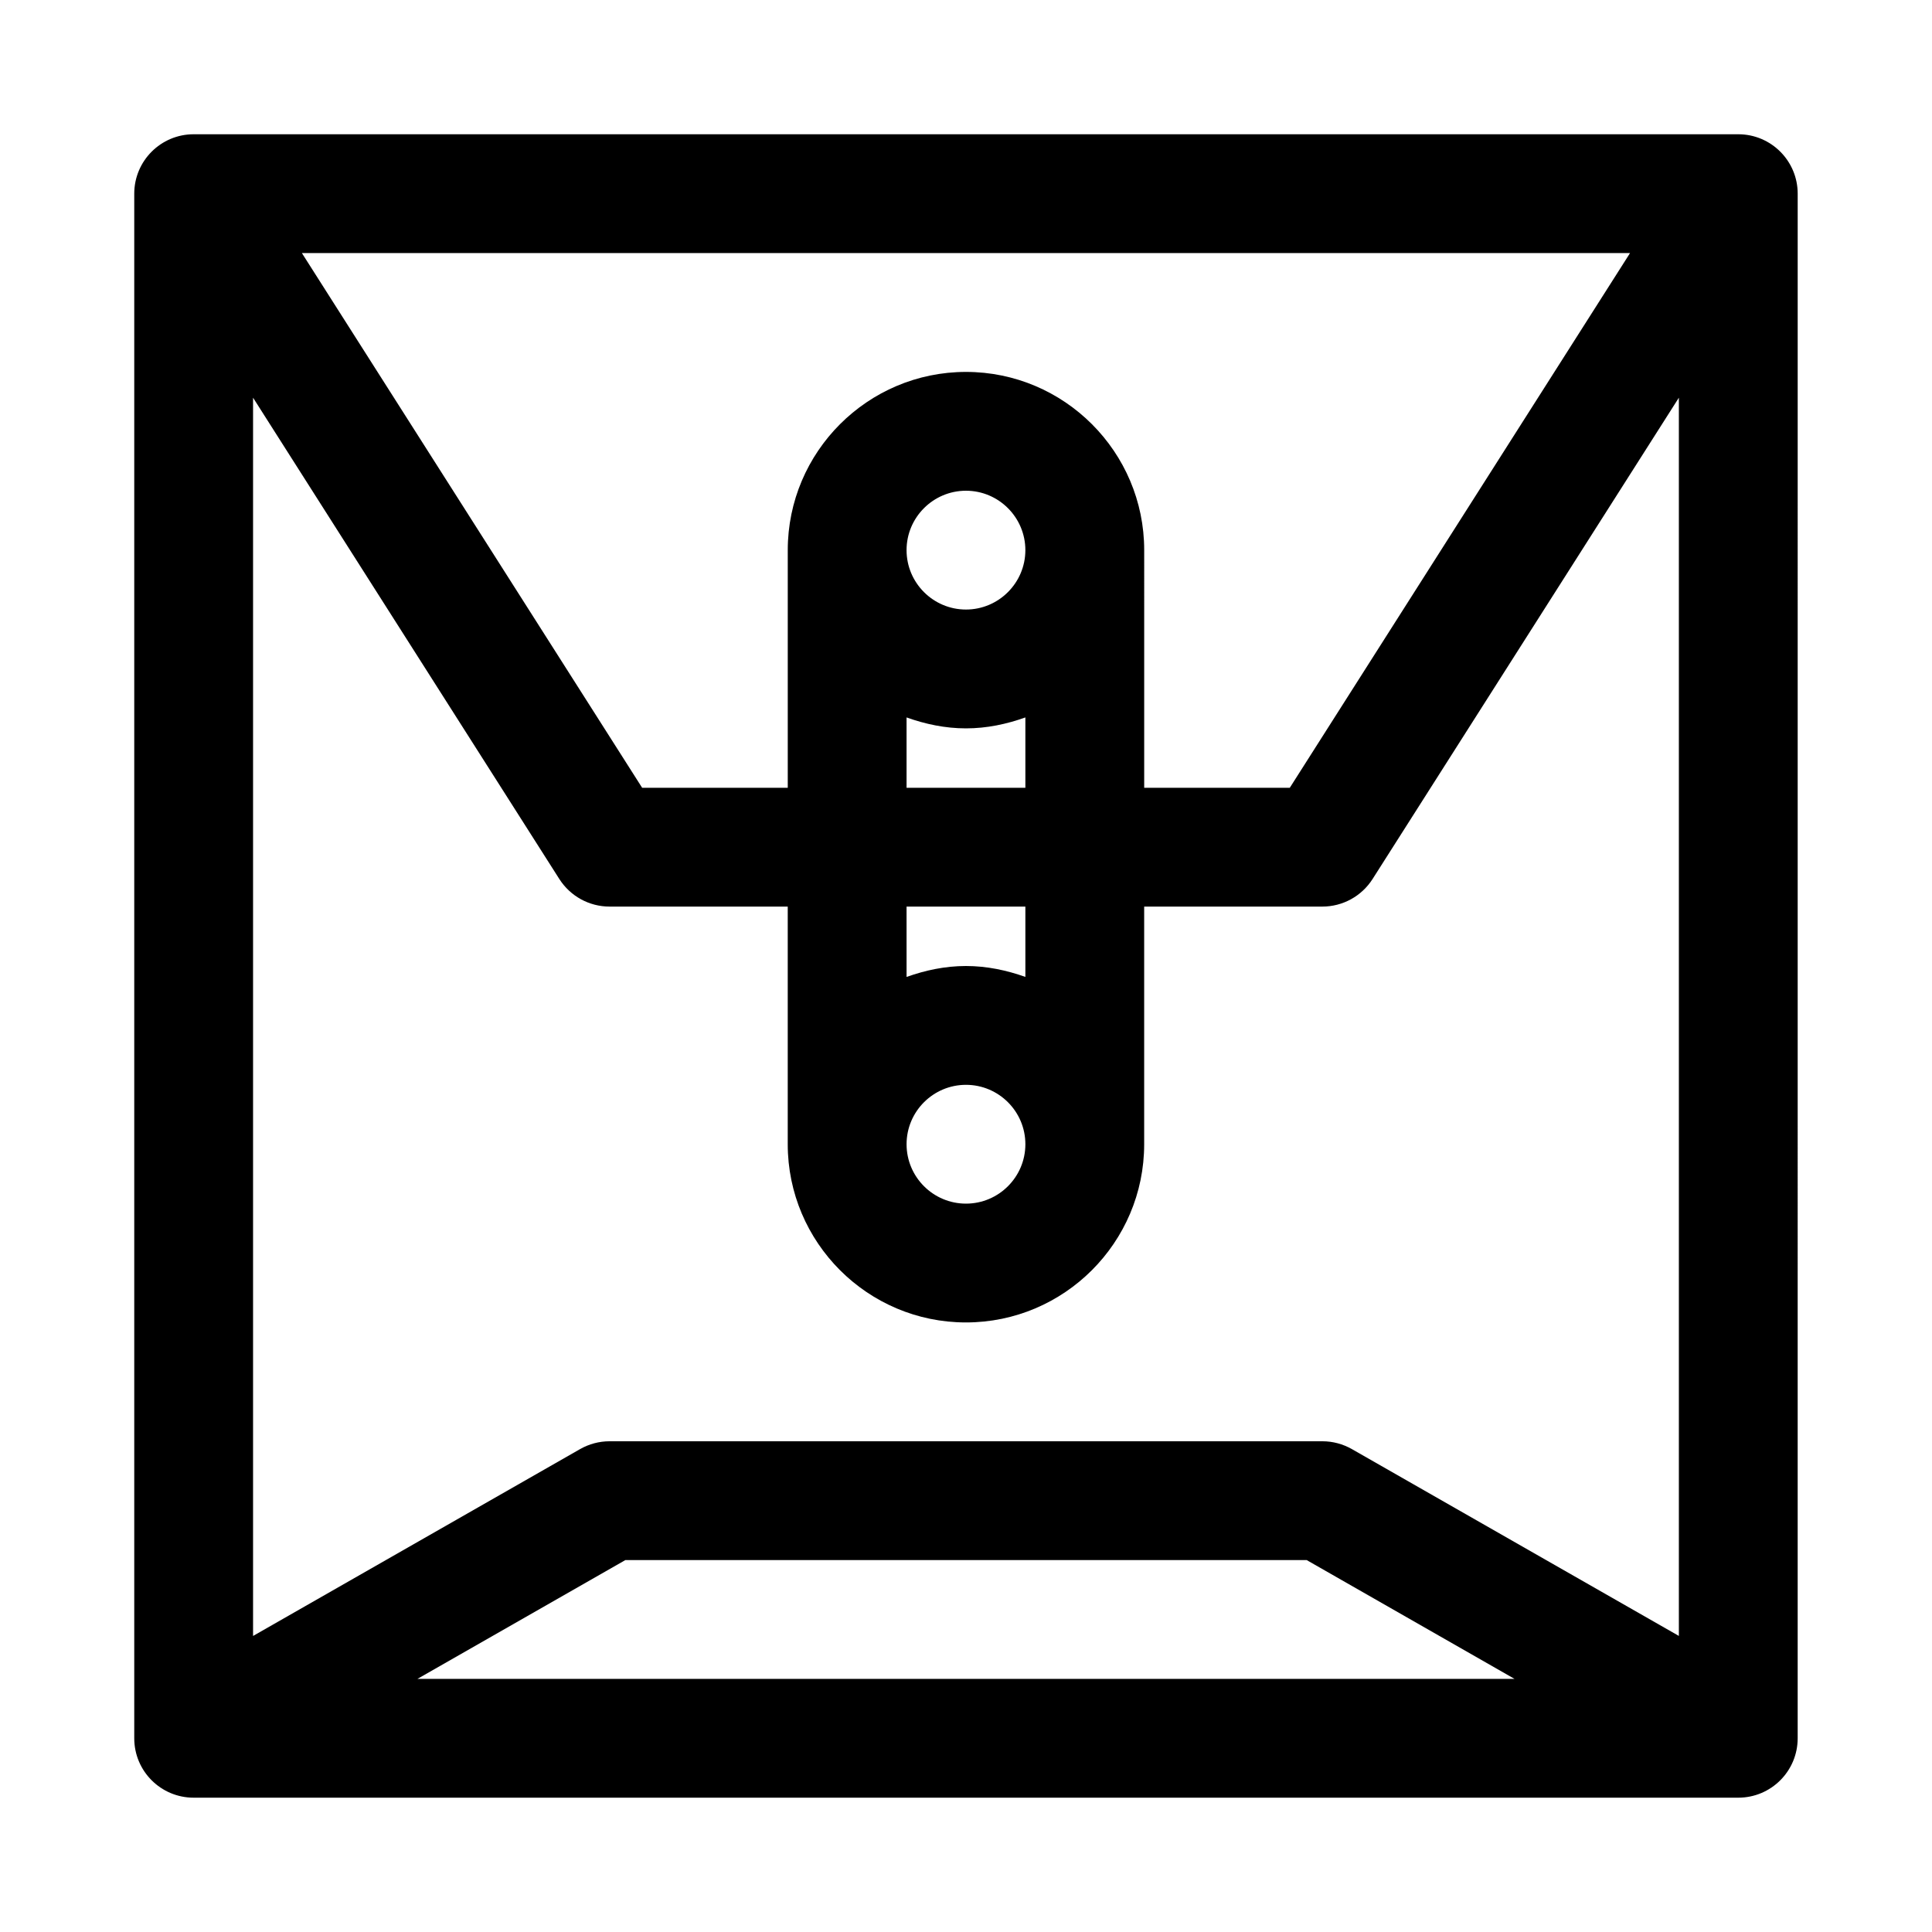
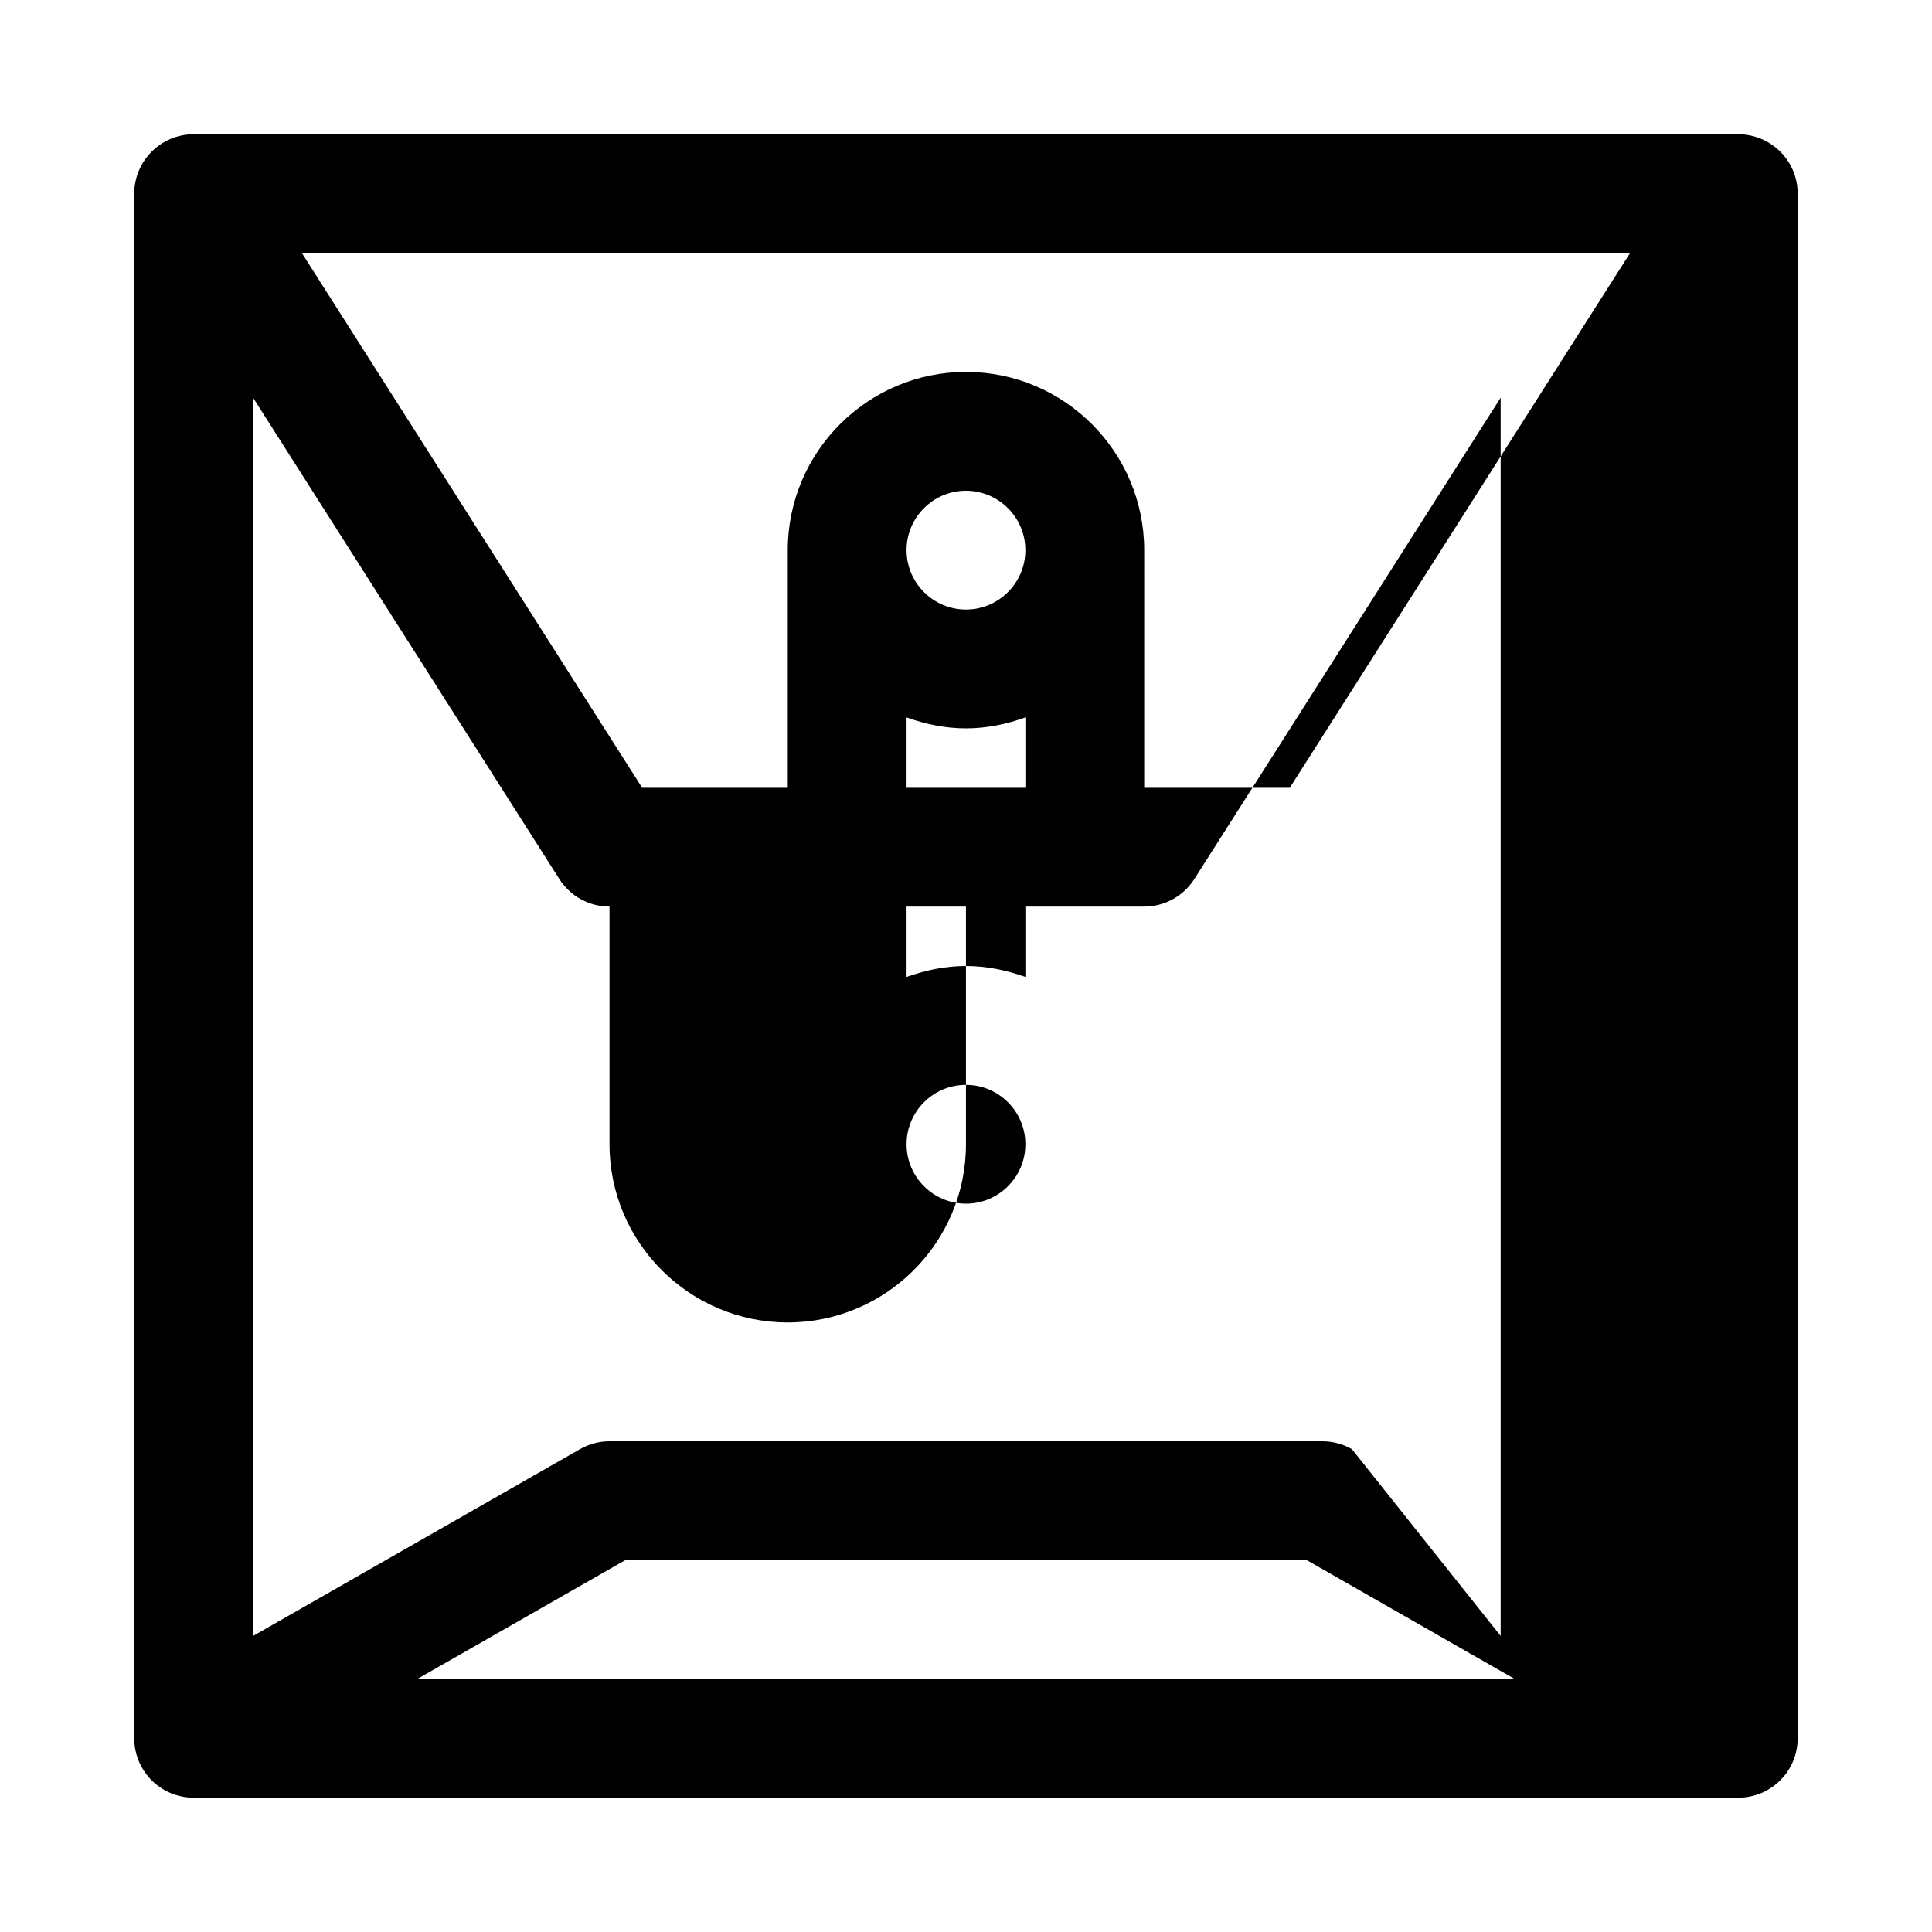
<svg xmlns="http://www.w3.org/2000/svg" fill="#000000" width="800px" height="800px" version="1.1" viewBox="144 144 512 512">
-   <path d="m604.67 179.58h-409.35c-8.688 0-15.742 7.055-15.742 15.742v409.34c0 8.707 7.055 15.742 15.742 15.742h409.34c8.691 0 15.742-7.039 15.742-15.742l0.004-409.34c0-8.688-7.051-15.742-15.742-15.742zm-102.4 348.45c-2.379-1.352-5.07-2.078-7.812-2.078h-188.93c-2.738 0-5.434 0.723-7.809 2.078l-86.656 49.516v-328.15l81.176 127.57c2.898 4.535 7.902 7.289 13.289 7.289h47.23v62.977c0 26.039 21.191 47.23 47.23 47.23 26.039 0 47.23-21.191 47.23-47.23v-62.977h47.23c5.383 0 10.391-2.754 13.289-7.289l81.18-127.57v328.14zm43.105 60.898h-290.76l55.105-31.488h180.57zm-129.64-186.03c-4.941-1.762-10.203-2.894-15.742-2.894-5.543 0-10.801 1.133-15.742 2.898l-0.004-18.645h31.488zm0 44.336c0 8.691-7.07 15.742-15.742 15.742-8.676 0-15.742-7.055-15.742-15.742 0-8.691 7.07-15.742 15.742-15.742s15.742 7.051 15.742 15.742zm-31.488-94.465v-18.641c4.945 1.766 10.203 2.898 15.746 2.898s10.801-1.133 15.742-2.898v18.641zm0-62.977c0-8.676 7.07-15.742 15.742-15.742 8.676 0 15.742 7.07 15.742 15.742 0 8.676-7.07 15.742-15.742 15.742-8.672 0.004-15.742-7.066-15.742-15.742zm62.977 0c0-26.039-21.191-47.23-47.23-47.23s-47.23 21.191-47.23 47.23v62.977h-38.59l-90.168-141.7h351.97l-90.168 141.7h-38.586z" />
+   <path d="m604.67 179.58h-409.35c-8.688 0-15.742 7.055-15.742 15.742v409.34c0 8.707 7.055 15.742 15.742 15.742h409.34c8.691 0 15.742-7.039 15.742-15.742l0.004-409.34c0-8.688-7.051-15.742-15.742-15.742zm-102.4 348.45c-2.379-1.352-5.07-2.078-7.812-2.078h-188.93c-2.738 0-5.434 0.723-7.809 2.078l-86.656 49.516v-328.15l81.176 127.57c2.898 4.535 7.902 7.289 13.289 7.289v62.977c0 26.039 21.191 47.23 47.23 47.23 26.039 0 47.23-21.191 47.23-47.23v-62.977h47.23c5.383 0 10.391-2.754 13.289-7.289l81.18-127.57v328.14zm43.105 60.898h-290.76l55.105-31.488h180.57zm-129.64-186.03c-4.941-1.762-10.203-2.894-15.742-2.894-5.543 0-10.801 1.133-15.742 2.898l-0.004-18.645h31.488zm0 44.336c0 8.691-7.07 15.742-15.742 15.742-8.676 0-15.742-7.055-15.742-15.742 0-8.691 7.07-15.742 15.742-15.742s15.742 7.051 15.742 15.742zm-31.488-94.465v-18.641c4.945 1.766 10.203 2.898 15.746 2.898s10.801-1.133 15.742-2.898v18.641zm0-62.977c0-8.676 7.07-15.742 15.742-15.742 8.676 0 15.742 7.07 15.742 15.742 0 8.676-7.07 15.742-15.742 15.742-8.672 0.004-15.742-7.066-15.742-15.742zm62.977 0c0-26.039-21.191-47.23-47.23-47.23s-47.23 21.191-47.23 47.23v62.977h-38.59l-90.168-141.7h351.97l-90.168 141.7h-38.586z" />
</svg>